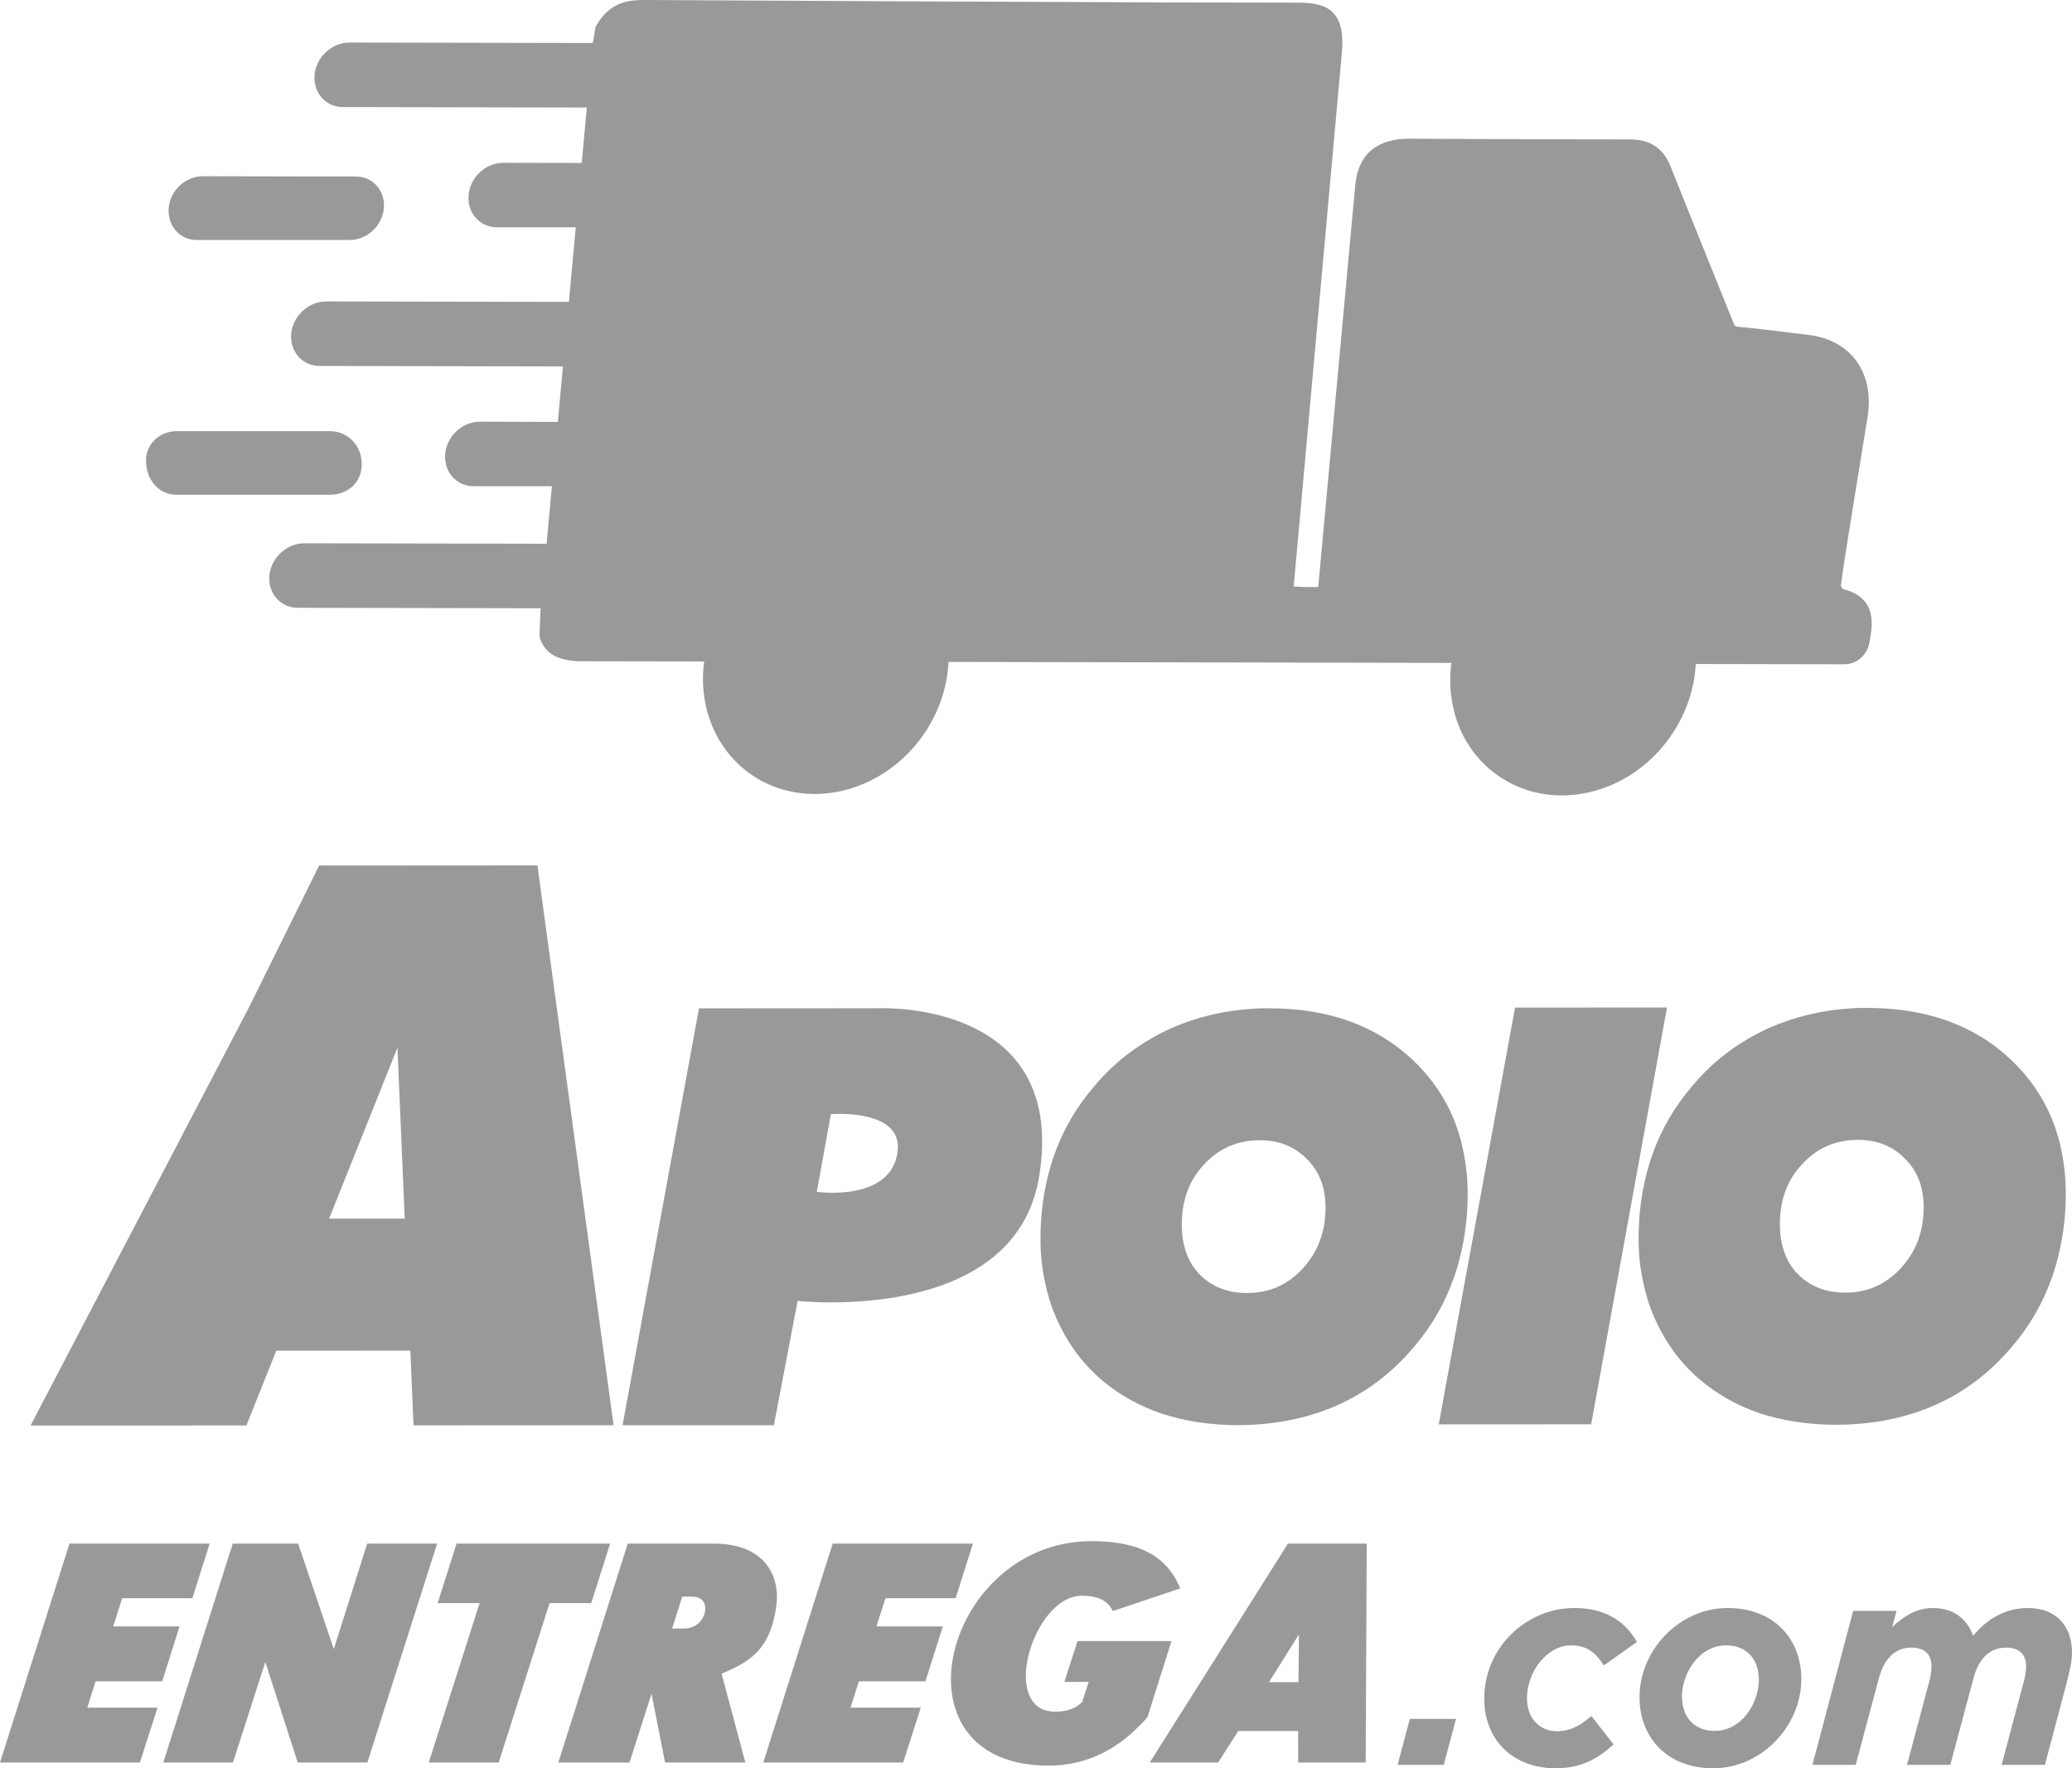
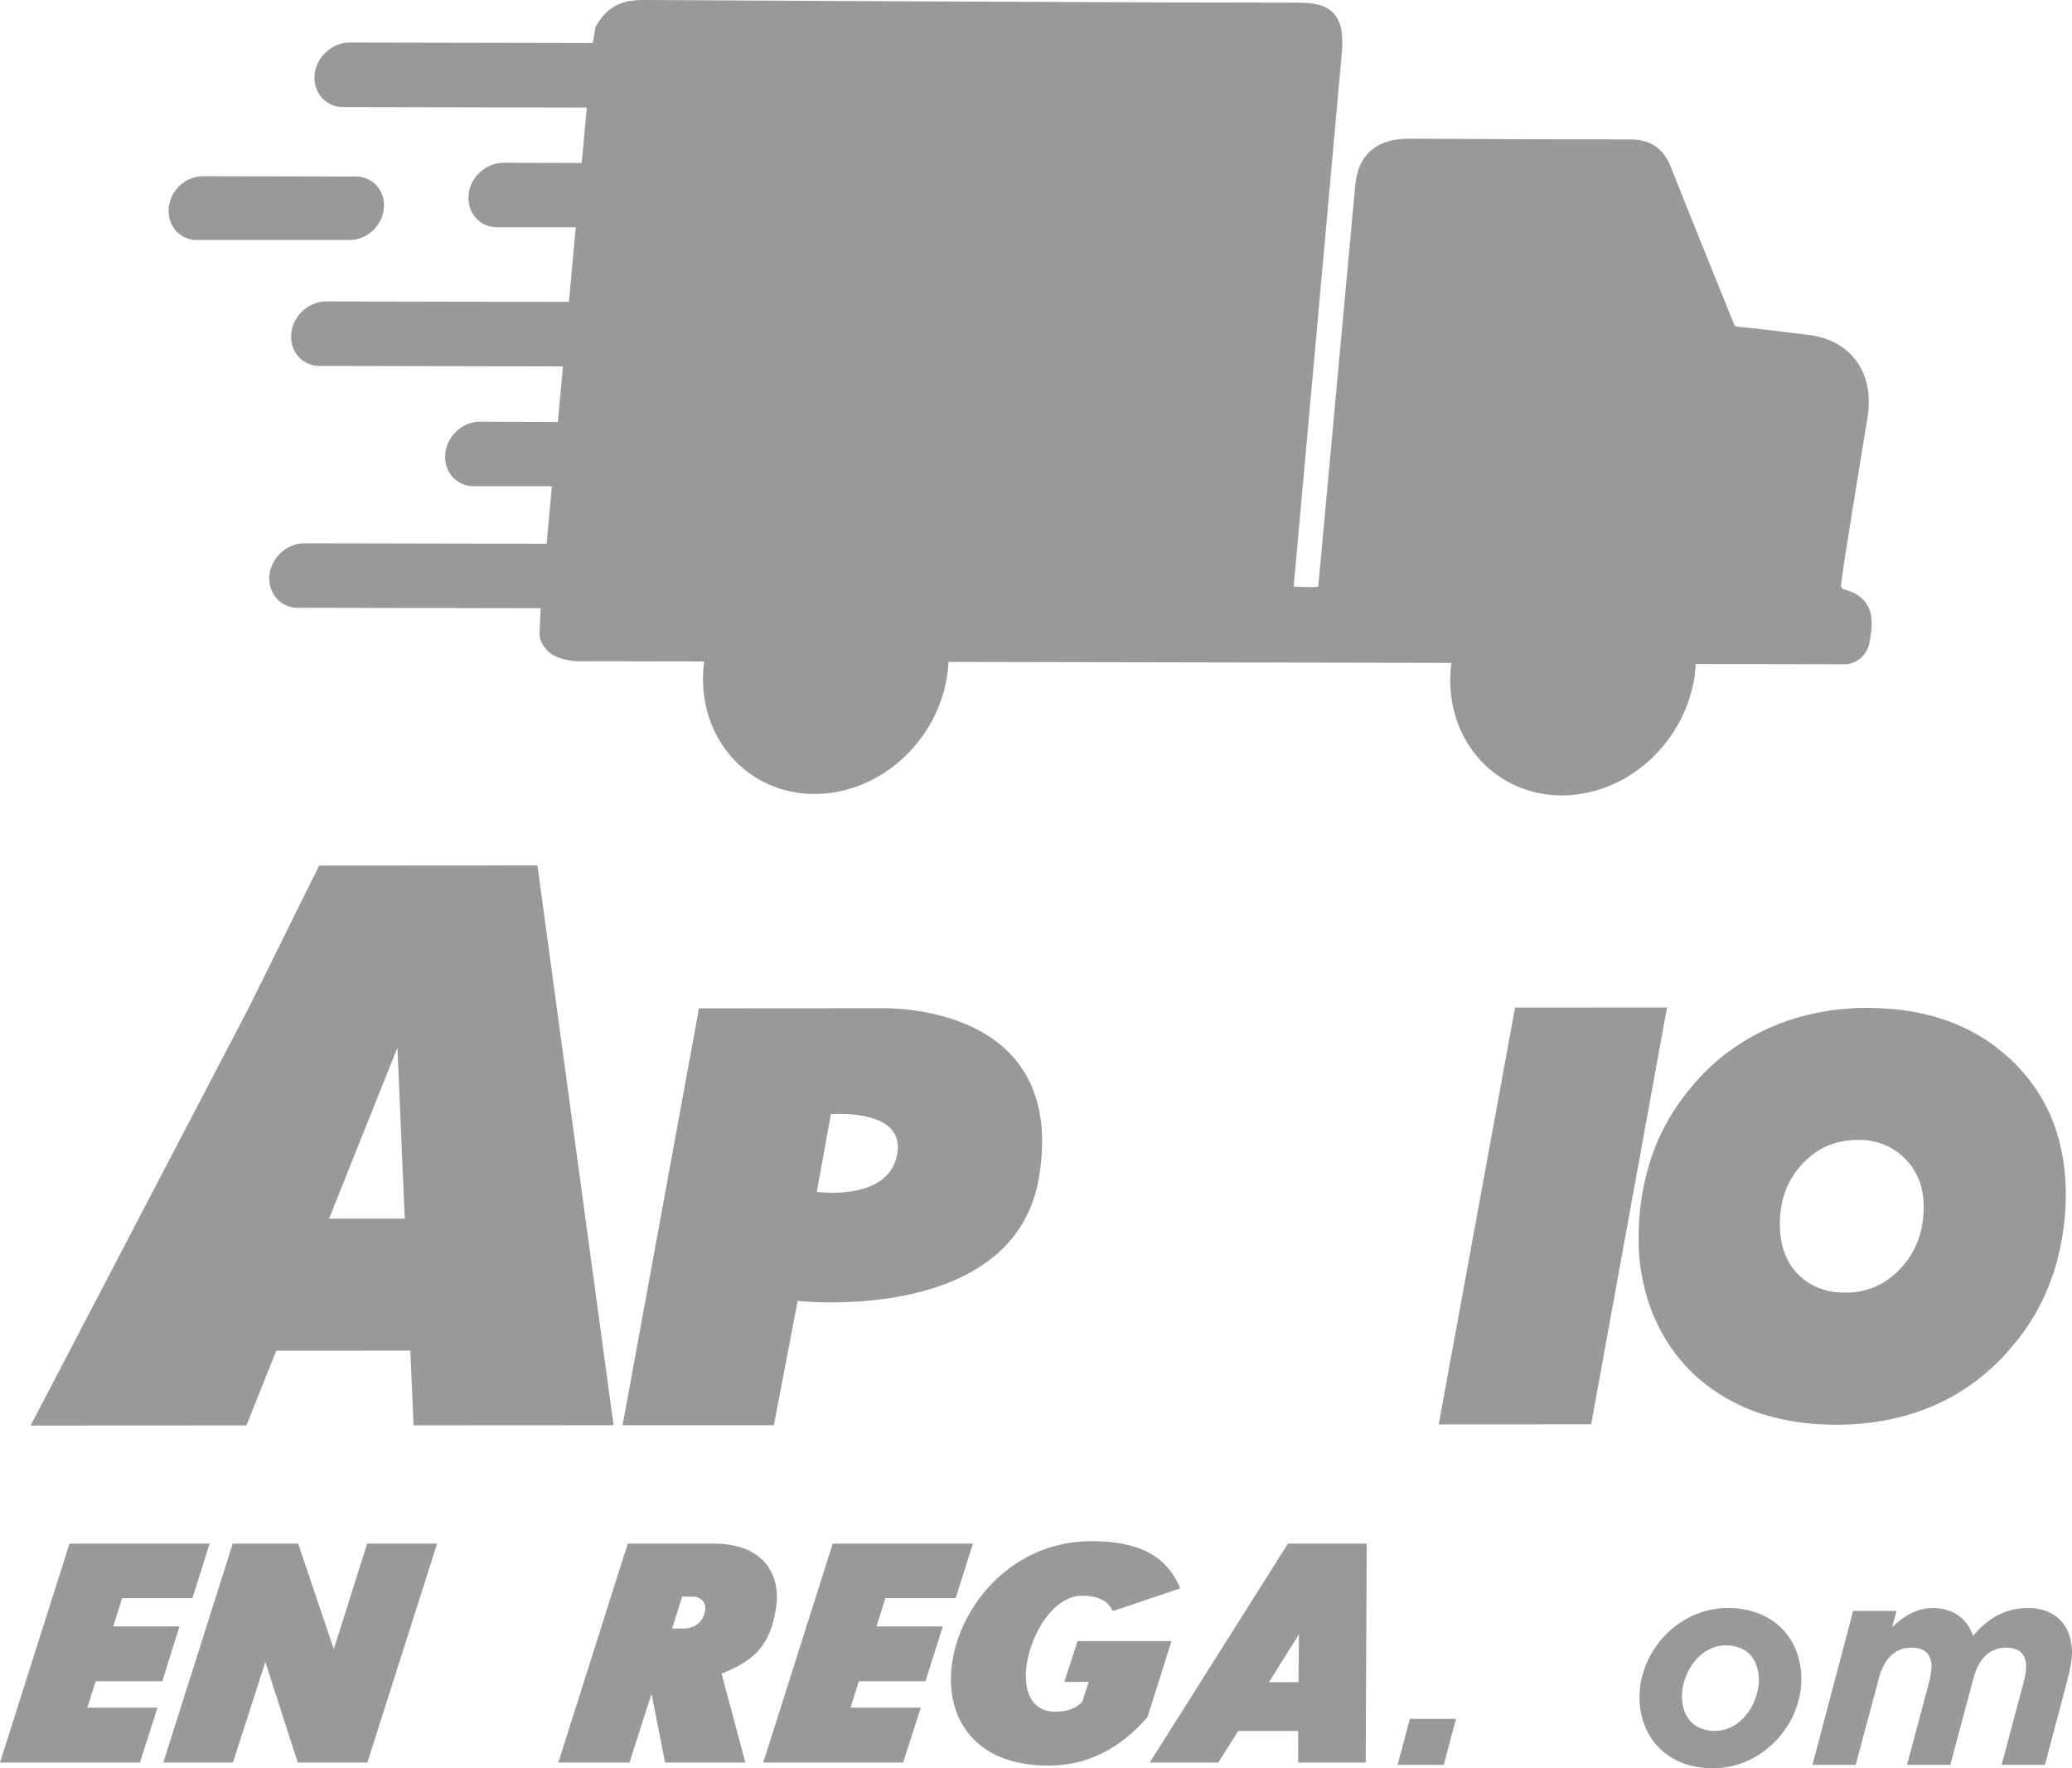
<svg xmlns="http://www.w3.org/2000/svg" width="75" height="64" viewBox="0 0 75 64" fill="none">
  <path d="M11.912 44.107L14.386 37.919L14.65 44.105L11.912 44.107ZM19.453 31.322L11.552 31.327L9.001 36.482L1.106 51.596L8.79 51.592H8.919L10.001 48.887L14.854 48.884L14.969 51.588L22.209 51.584L19.453 31.322Z" fill="#999999" />
  <path d="M68.817 45.885C68.326 46.426 67.729 46.723 67.026 46.777C66.951 46.777 66.876 46.785 66.8 46.785C66.082 46.785 65.508 46.557 65.07 46.108C64.639 45.667 64.427 45.058 64.426 44.303C64.426 43.435 64.69 42.711 65.234 42.132C65.717 41.607 66.313 41.317 67.024 41.263C67.099 41.263 67.175 41.255 67.25 41.255C67.945 41.255 68.512 41.483 68.958 41.94C69.411 42.389 69.631 42.975 69.631 43.691C69.632 44.559 69.36 45.291 68.817 45.885ZM74.52 45.394C74.686 44.701 74.776 43.97 74.776 43.208C74.775 42.5 74.684 41.837 74.518 41.221C74.215 40.109 73.632 39.15 72.778 38.343C71.448 37.094 69.718 36.479 67.572 36.48C67.391 36.48 67.202 36.48 67.021 36.495C65.963 36.557 64.966 36.794 64.037 37.205C62.942 37.701 62.013 38.395 61.258 39.302C60.609 40.056 60.118 40.901 59.794 41.831C59.658 42.227 59.553 42.639 59.47 43.065C59.364 43.636 59.312 44.23 59.312 44.847C59.313 45.373 59.365 45.883 59.472 46.378C59.562 46.819 59.691 47.246 59.873 47.665C60.259 48.548 60.788 49.287 61.476 49.887C62.126 50.451 62.867 50.869 63.698 51.151C64.529 51.424 65.458 51.568 66.485 51.568C66.667 51.568 66.848 51.56 67.029 51.552C68.11 51.491 69.115 51.262 70.036 50.857C71.116 50.377 72.037 49.676 72.815 48.754C73.464 48.007 73.947 47.161 74.279 46.224C74.377 45.958 74.452 45.676 74.52 45.394Z" fill="#999999" />
  <path d="M60.34 36.465L54.84 36.469L52.34 50.115L52.079 51.553L52.341 51.553L57.595 51.55L60.34 36.465Z" fill="#999999" />
-   <path d="M47.167 45.898C46.676 46.439 46.079 46.736 45.377 46.79C45.301 46.79 45.226 46.798 45.15 46.798C44.432 46.799 43.858 46.57 43.419 46.121C42.989 45.68 42.777 45.07 42.777 44.316C42.776 43.448 43.04 42.724 43.583 42.146C44.067 41.62 44.663 41.33 45.373 41.276C45.449 41.276 45.525 41.268 45.6 41.268C46.295 41.268 46.862 41.496 47.308 41.953C47.761 42.402 47.981 42.988 47.981 43.704C47.982 44.572 47.71 45.304 47.167 45.898ZM52.867 41.233C52.565 40.122 51.983 39.163 51.128 38.356C49.798 37.108 48.067 36.492 45.922 36.493C45.741 36.493 45.552 36.493 45.37 36.509C44.313 36.57 43.316 36.807 42.387 37.218C41.878 37.449 41.407 37.724 40.971 38.041C40.468 38.407 40.013 38.829 39.608 39.315C38.959 40.069 38.468 40.915 38.144 41.844C38.008 42.24 37.902 42.651 37.82 43.078C37.714 43.649 37.662 44.243 37.662 44.861C37.663 45.386 37.716 45.896 37.822 46.391C37.912 46.833 38.041 47.259 38.223 47.678C38.609 48.561 39.138 49.3 39.826 49.901C40.183 50.21 40.567 50.474 40.978 50.697C41.317 50.88 41.672 51.037 42.048 51.163C42.879 51.437 43.808 51.581 44.836 51.581C45.017 51.581 45.198 51.573 45.38 51.565C46.46 51.504 47.464 51.275 48.386 50.87C49.466 50.39 50.387 49.689 51.165 48.767C51.814 48.02 52.297 47.175 52.629 46.237C52.727 45.971 52.802 45.689 52.87 45.407C53.036 44.714 53.126 43.983 53.126 43.221C53.125 42.513 53.034 41.85 52.867 41.233Z" fill="#999999" />
  <path d="M32.486 41.718C32.299 42.982 30.932 43.17 30.136 43.17C29.799 43.17 29.565 43.137 29.565 43.137L30.075 40.327C30.075 40.327 30.204 40.316 30.402 40.316C31.103 40.316 32.674 40.455 32.486 41.718ZM31.971 36.489C31.864 36.489 31.805 36.492 31.805 36.492L25.301 36.496L22.535 51.583H28.012L28.872 47.084C28.872 47.084 29.354 47.138 30.093 47.138C32.338 47.138 36.953 46.636 37.614 42.582C38.564 36.76 33.011 36.489 31.971 36.489Z" fill="#999999" />
  <path d="M4.421 57.844L4.099 58.865H6.498L5.872 60.851H3.461L3.159 61.806H5.701L5.064 63.792H0L2.515 55.868H7.589L6.964 57.844H4.421Z" fill="#999999" />
  <path d="M13.291 55.868H15.823L13.297 63.792H10.777L9.604 60.152L8.432 63.792H5.911L8.425 55.868H10.792L12.082 59.686L13.291 55.868Z" fill="#999999" />
-   <path d="M21.401 58.021H19.893L18.051 63.792H15.52L17.361 58.021H15.842L16.526 55.868H22.085L21.401 58.021Z" fill="#999999" />
  <path d="M24.748 58.942C25.199 58.942 25.473 58.643 25.523 58.299C25.567 57.988 25.376 57.788 25.057 57.788H24.693L24.329 58.942H24.748ZM26.12 60.574L26.979 63.792H24.073L23.583 61.306L22.785 63.792H20.209L22.723 55.868H25.839C27.666 55.868 28.26 57.022 28.097 58.155C27.882 59.653 27.208 60.129 26.12 60.574Z" fill="#999999" />
  <path d="M32.049 57.844L31.726 58.865H34.126L33.499 60.851H31.089L30.786 61.806H33.329L32.692 63.792H27.628L30.142 55.868H35.217L34.592 57.844H32.049Z" fill="#999999" />
  <path d="M38.185 61.95C38.724 61.95 38.956 61.794 39.17 61.605L39.407 60.873H38.527L39.003 59.397H42.404L41.535 62.149C40.864 62.915 39.742 63.903 37.948 63.903C35.196 63.903 34.19 62.094 34.464 60.185C34.772 58.043 36.682 55.779 39.511 55.779C41.636 55.779 42.352 56.623 42.723 57.488L40.282 58.31C40.162 58.066 39.921 57.755 39.161 57.755C38.16 57.755 37.33 59.087 37.163 60.252C37.033 61.151 37.304 61.95 38.185 61.95Z" fill="#999999" />
-   <path d="M45.933 60.884H47.001L47.018 59.153L45.933 60.884ZM49.471 55.868L49.434 63.792H46.99L46.989 62.649H44.821L44.095 63.792H41.618L46.62 55.868H49.471Z" fill="#999999" />
+   <path d="M45.933 60.884H47.001L47.018 59.153L45.933 60.884ZM49.471 55.868L49.434 63.792H46.99L46.989 62.649H44.821L44.095 63.792H41.618L46.62 55.868H49.471" fill="#999999" />
  <path d="M51.032 62.212H52.703L52.26 63.875H50.589L51.032 62.212Z" fill="#999999" />
-   <path d="M53.725 61.484C53.725 60.579 54.086 59.768 54.673 59.176C55.272 58.573 56.096 58.199 56.984 58.199C58.2 58.199 58.871 58.76 59.252 59.425L58.056 60.278C57.778 59.852 57.479 59.55 56.86 59.55C56.499 59.55 56.148 59.727 55.87 60.008C55.509 60.371 55.272 60.912 55.272 61.484C55.272 62.201 55.746 62.659 56.355 62.659C56.839 62.659 57.19 62.461 57.603 62.108L58.407 63.137C57.829 63.657 57.241 64 56.303 64C54.797 64 53.725 63.002 53.725 61.484Z" fill="#999999" />
  <path d="M63.078 62.212C63.459 61.837 63.666 61.255 63.666 60.819C63.666 59.997 63.181 59.55 62.47 59.55C62.078 59.55 61.727 59.727 61.469 59.986C61.088 60.361 60.881 60.943 60.881 61.38C60.881 62.201 61.366 62.648 62.078 62.648C62.47 62.648 62.82 62.472 63.078 62.212ZM65.203 60.777C65.203 61.619 64.842 62.44 64.243 63.043C63.666 63.626 62.882 64 62.005 64C60.366 64 59.345 62.908 59.345 61.421C59.345 60.579 59.706 59.758 60.304 59.155C60.881 58.573 61.665 58.199 62.541 58.199C64.182 58.199 65.203 59.29 65.203 60.777Z" fill="#999999" />
  <path d="M67.079 58.303H68.647L68.492 58.885C68.884 58.531 69.338 58.199 69.957 58.199C70.71 58.199 71.205 58.593 71.421 59.207C71.906 58.614 72.566 58.199 73.401 58.199C74.391 58.199 75 58.812 75 59.82C75 60.132 74.907 60.527 74.814 60.881L74.02 63.875H72.453L73.267 60.819C73.308 60.662 73.339 60.455 73.339 60.319C73.339 59.872 73.092 59.633 72.607 59.633C71.989 59.633 71.607 60.08 71.432 60.746L70.596 63.875H69.028L69.844 60.819C69.885 60.662 69.915 60.455 69.915 60.319C69.915 59.872 69.668 59.633 69.183 59.633C68.564 59.633 68.183 60.08 68.008 60.746L67.172 63.875H65.605L67.079 58.303Z" fill="#999999" />
-   <path d="M13.093 16.798C13.093 16.116 12.581 15.606 11.941 15.604H6.396C5.811 15.604 5.285 16.047 5.285 16.657C5.285 17.381 5.755 17.906 6.396 17.907H11.941C12.525 17.909 13.093 17.523 13.093 16.798Z" fill="#999999" />
  <path d="M7.113 8.686H12.658C13.242 8.687 13.785 8.23 13.883 7.628C13.993 6.955 13.528 6.39 12.888 6.389L7.343 6.378C6.759 6.377 6.216 6.833 6.118 7.436C6.008 8.109 6.472 8.685 7.113 8.686Z" fill="#999999" />
  <path d="M67.472 21.736C67.307 21.549 67.072 21.417 66.75 21.331C66.674 21.312 66.627 21.239 66.639 21.157C66.69 20.784 66.744 20.398 66.804 20.02C67.053 18.453 67.32 16.805 67.596 15.12C67.727 14.32 67.59 13.612 67.201 13.073C66.812 12.536 66.2 12.205 65.429 12.117C65.14 12.085 64.845 12.048 64.561 12.012C64.025 11.946 63.472 11.877 62.921 11.829C62.822 11.82 62.799 11.818 62.739 11.668C62.43 10.896 62.114 10.113 61.807 9.355C61.367 8.267 60.911 7.141 60.473 6.03C60.212 5.368 59.733 5.046 59.004 5.046C57.136 5.047 55.237 5.039 53.401 5.031C52.414 5.026 51.993 5.023 51.006 5.02C49.895 5.017 49.163 5.537 49.055 6.709C48.726 10.277 47.717 21.232 47.717 21.232C47.712 21.277 46.827 21.23 46.827 21.23L48.57 1.914C48.627 1.3 48.567 0.825 48.291 0.502C48.013 0.176 47.566 0.098 46.98 0.096C45.326 0.089 43.861 0.093 42.208 0.087C36.029 0.063 29.64 0.038 23.358 0C23.355 0 23.352 0 23.349 0C22.773 -0.002 22.1 0.057 21.606 0.89L21.575 0.943C21.56 0.967 21.551 0.995 21.549 1.022L21.457 1.552C21.456 1.555 21.454 1.557 21.452 1.557L12.651 1.54C11.992 1.539 11.396 2.108 11.382 2.789C11.369 3.394 11.814 3.874 12.409 3.875L21.237 3.892C21.239 3.892 21.241 3.894 21.241 3.896L21.056 5.898C21.056 5.9 18.218 5.892 18.218 5.892C17.624 5.891 17.073 6.355 16.973 6.967C16.861 7.651 17.334 8.225 17.984 8.226C17.984 8.226 20.797 8.23 20.837 8.226C20.839 8.225 20.841 8.227 20.841 8.23L20.593 10.923C20.593 10.925 20.591 10.927 20.588 10.927L11.806 10.91C11.146 10.909 10.551 11.478 10.536 12.159C10.523 12.764 10.969 13.244 11.563 13.245L20.373 13.262C20.375 13.262 20.377 13.264 20.377 13.266L20.193 15.267C20.192 15.269 20.19 15.271 20.188 15.271C20.161 15.269 17.372 15.262 17.372 15.262C16.779 15.261 16.227 15.725 16.127 16.337C16.016 17.021 16.488 17.595 17.139 17.597C17.139 17.597 19.94 17.601 19.973 17.598C19.976 17.597 19.978 17.599 19.977 17.602L19.786 19.676C19.786 19.678 19.784 19.68 19.782 19.68L11.016 19.663C10.356 19.662 9.761 20.231 9.746 20.912C9.733 21.517 10.179 21.997 10.774 21.998L19.566 22.015C19.569 22.015 19.57 22.017 19.57 22.019L19.527 22.951C19.529 22.955 19.547 23.123 19.549 23.127C19.782 23.71 20.201 23.865 20.859 23.932H20.86L24.911 23.939L25.488 23.941H25.488C25.488 23.941 25.488 23.941 25.488 23.941C25.479 24.009 25.471 24.077 25.465 24.146C25.237 26.677 27.034 28.732 29.478 28.737C31.924 28.741 34.091 26.694 34.319 24.163C34.325 24.094 34.33 24.026 34.333 23.958C34.333 23.958 34.333 23.957 34.333 23.957H34.333L52.536 23.992H52.536C52.536 23.992 52.536 23.993 52.536 23.993C52.483 24.39 52.479 24.796 52.531 25.202C52.843 27.672 55.072 29.229 57.507 28.679C59.672 28.19 61.272 26.203 61.381 24.032C61.381 24.032 61.381 24.032 61.381 24.032H61.381L66.773 24.042C67.203 24.043 67.592 23.702 67.667 23.259C67.667 23.256 67.668 23.253 67.668 23.251L67.713 22.988C67.806 22.436 67.728 22.026 67.472 21.736Z" fill="#999999" />
</svg>